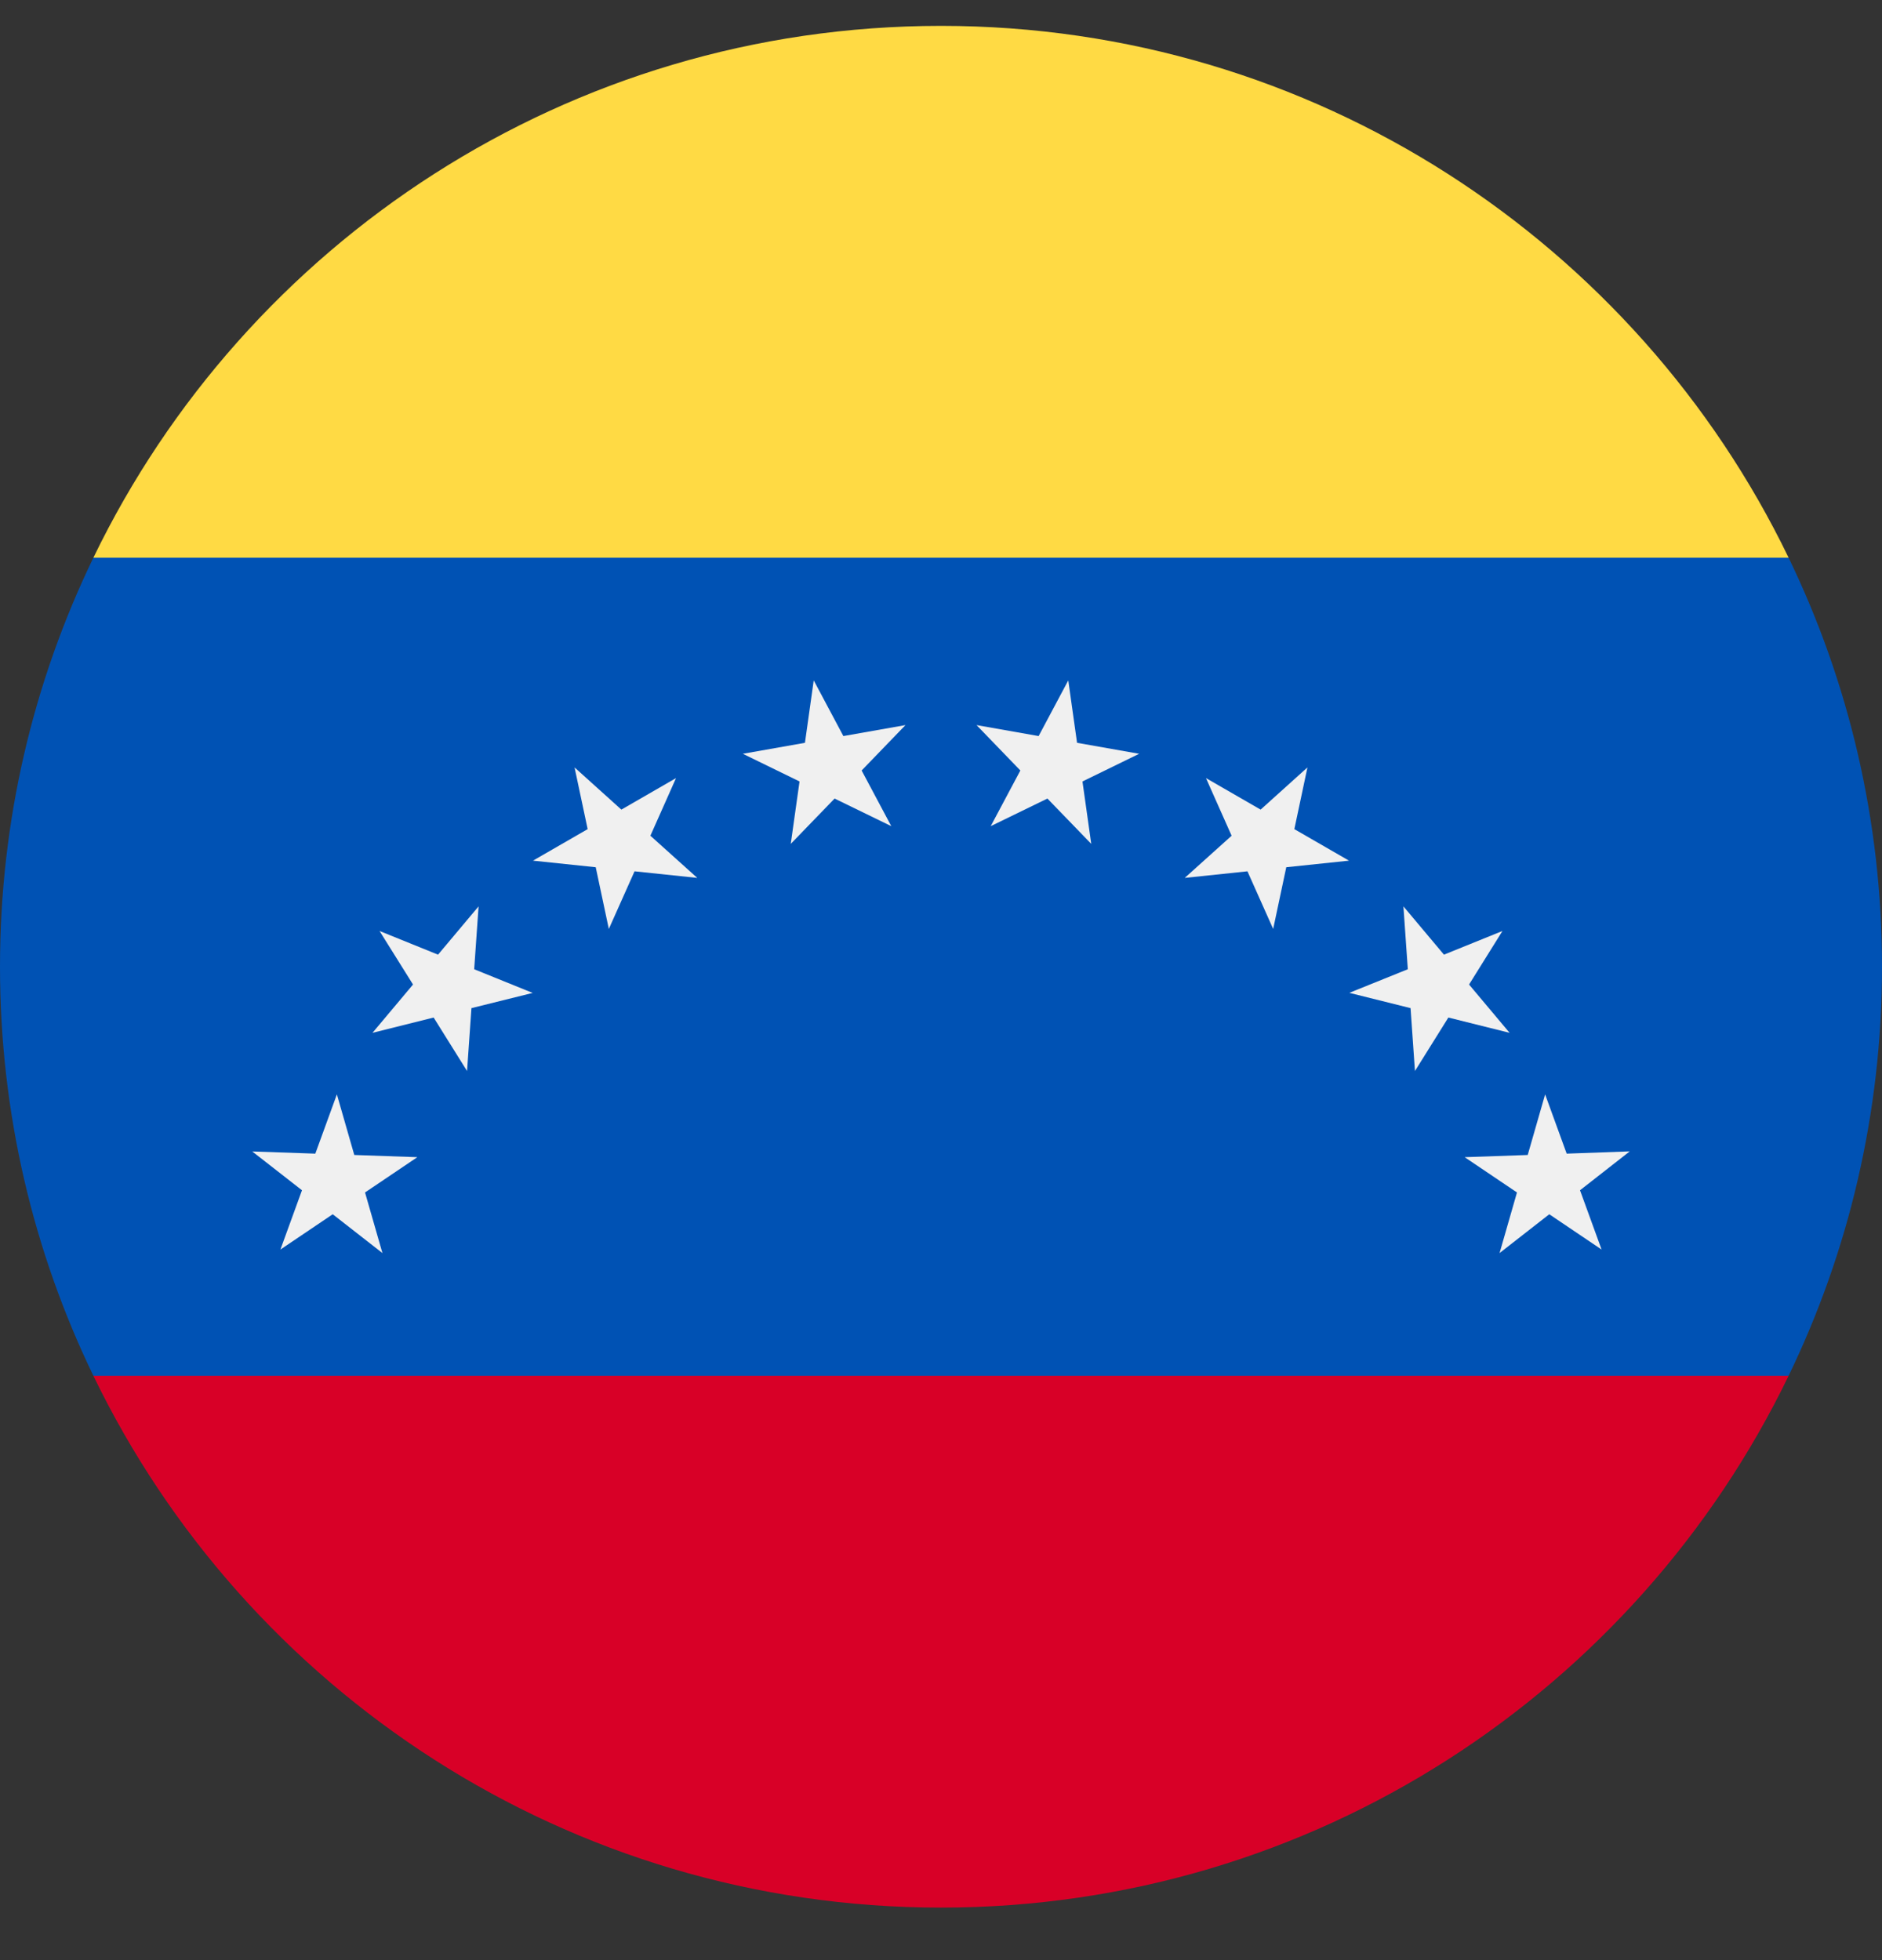
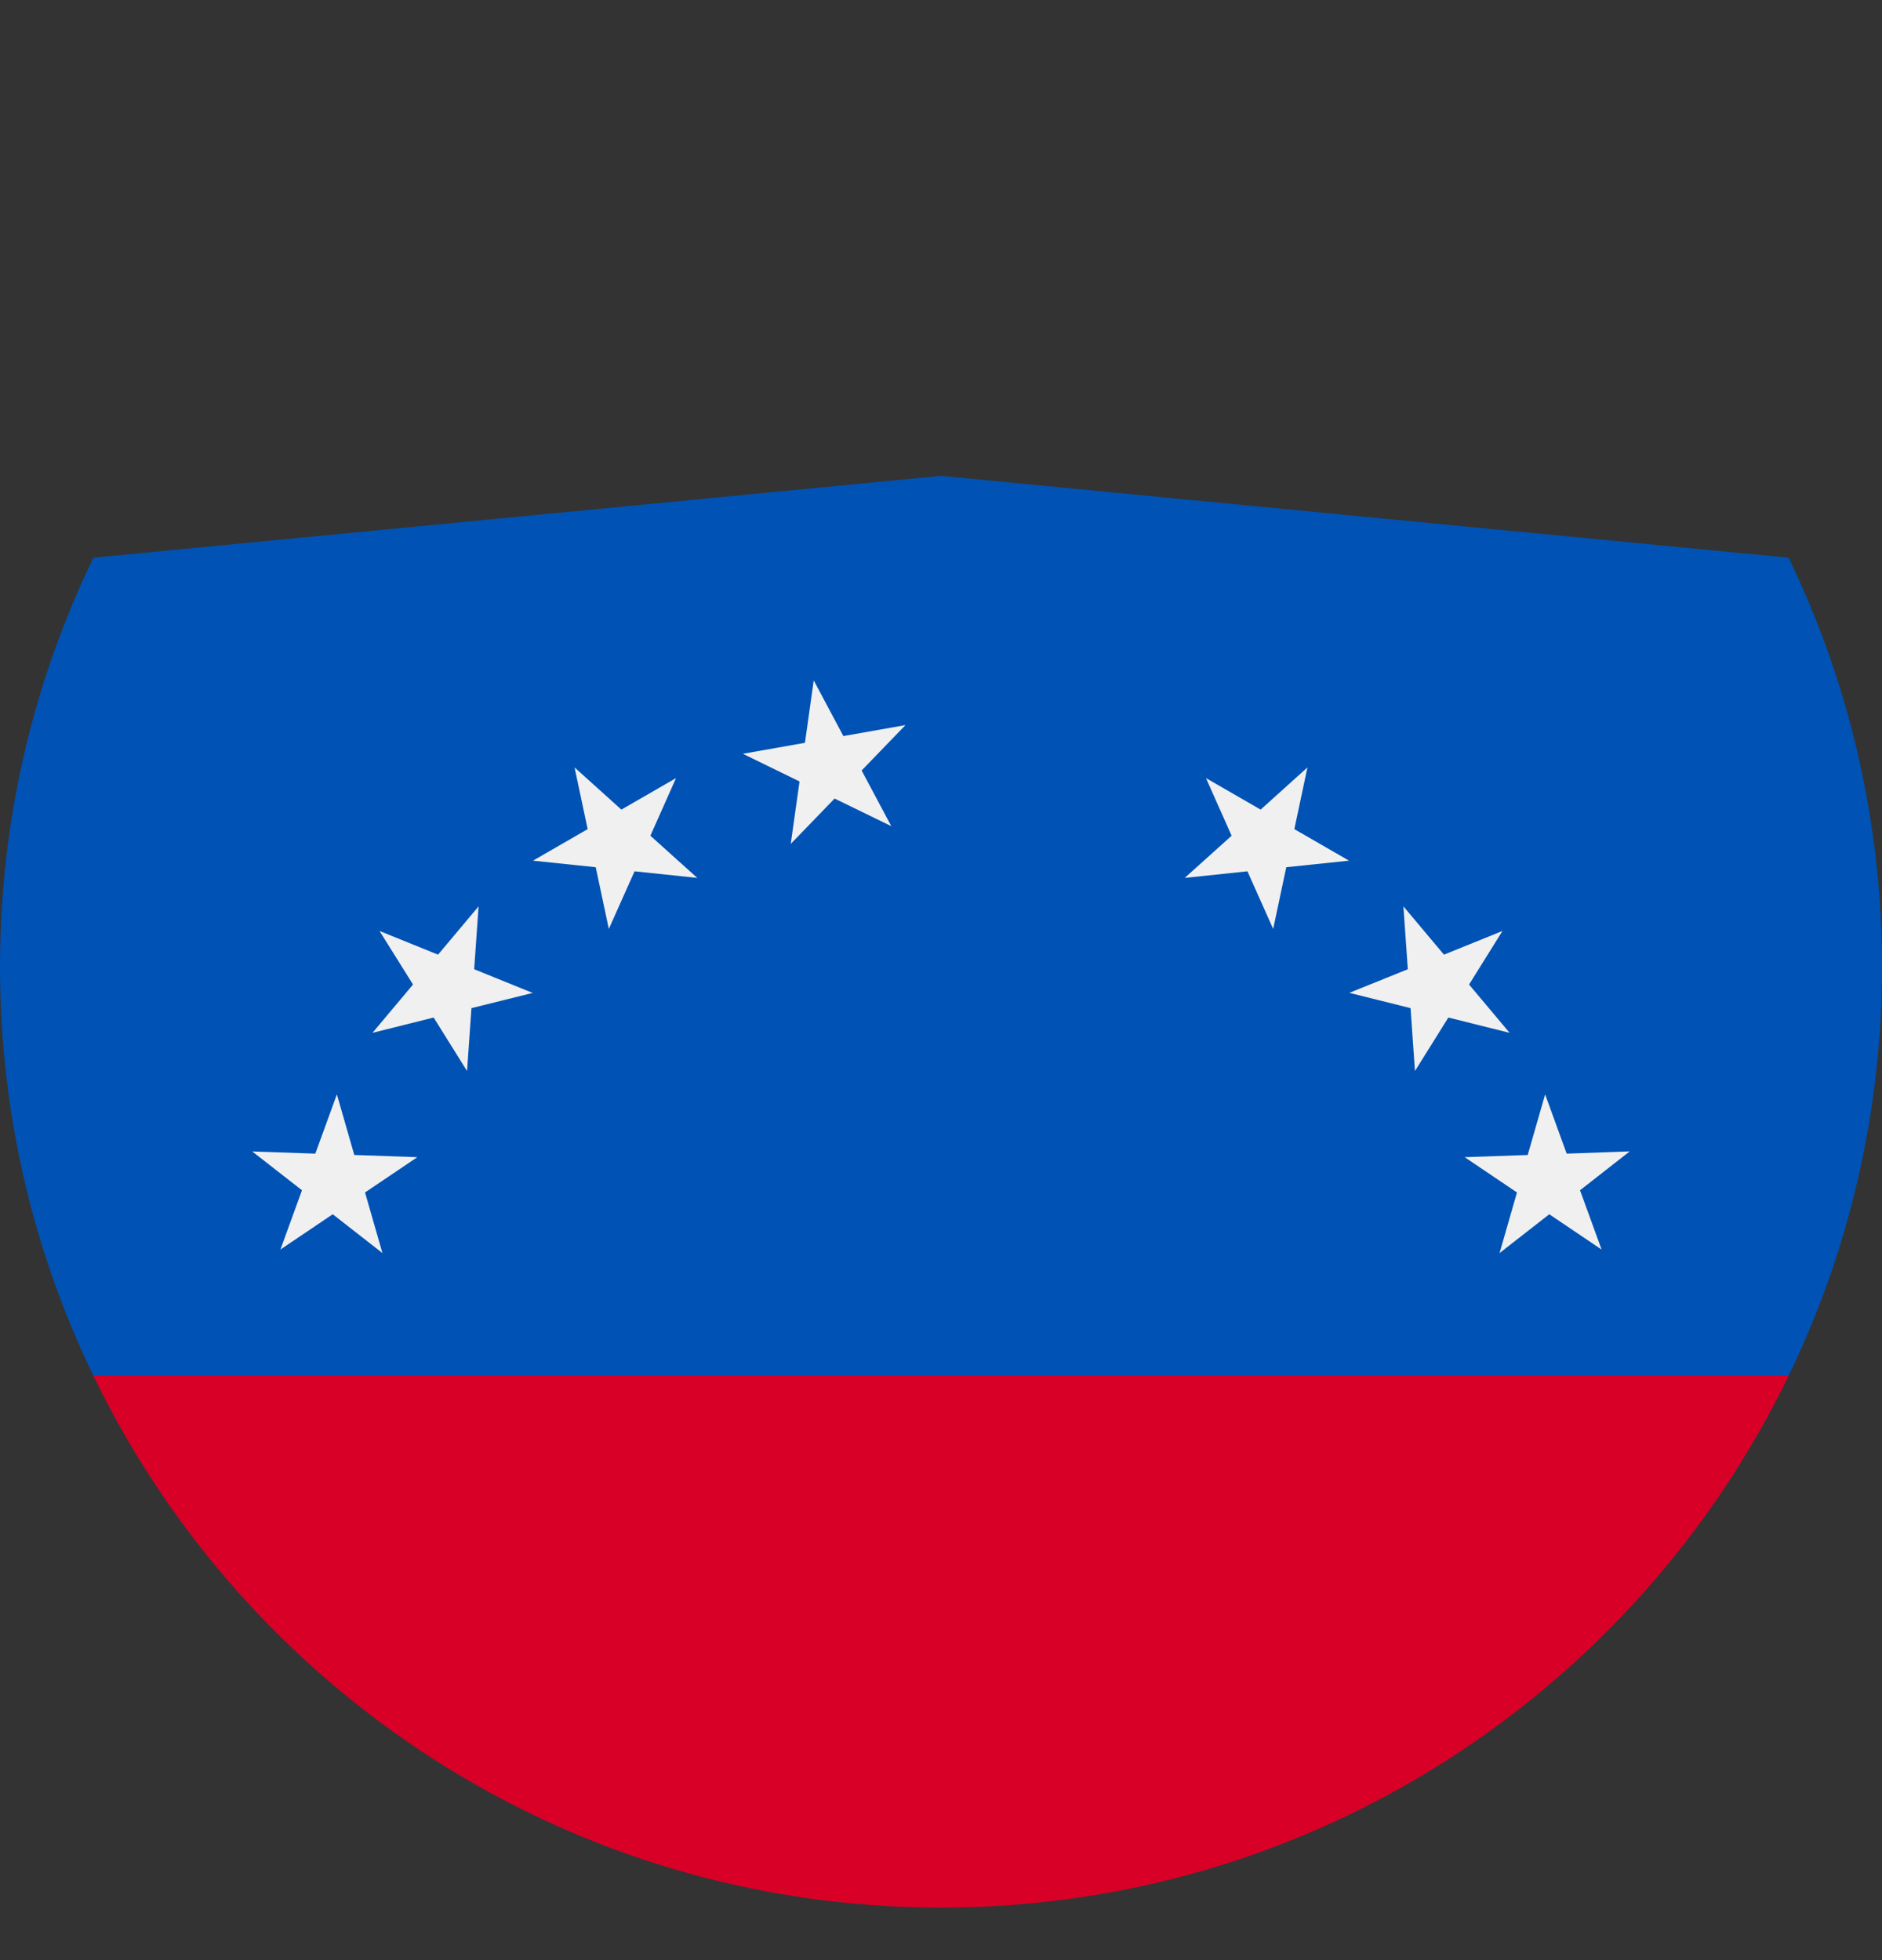
<svg xmlns="http://www.w3.org/2000/svg" width="24" height="25" viewBox="0 0 24 25" fill="none">
  <rect x="0" y="0" width="24" height="25" fill="#333333" stroke="none" />
  <g clip-path="url(#clip0_161_8113)">
    <path d="M22.809 17.547C23.572 15.97 24 14.2 24 12.33C24 10.46 23.572 8.69 22.809 7.113L12 6.069L1.191 7.113C0.428 8.69 0 10.46 0 12.33C0 14.2 0.428 15.97 1.191 17.547L12 18.591L22.809 17.547Z" fill="#0052B4" />
    <path d="M12 24.33C16.758 24.33 20.869 21.561 22.809 17.547H1.191C3.132 21.561 7.243 24.33 12 24.33Z" fill="#D80027" />
    <path d="M20.783 14.685L20.149 15.181L20.424 15.937L19.757 15.487L19.123 15.982L19.345 15.209L18.678 14.759L19.482 14.731L19.704 13.958L19.979 14.714L20.783 14.685Z" fill="#F0F0F0" />
    <path d="M19.16 11.874L18.734 12.557L19.251 13.173L18.47 12.978L18.044 13.66L17.988 12.858L17.207 12.663L17.953 12.362L17.897 11.56L18.414 12.176L19.16 11.874Z" fill="#F0F0F0" />
    <path d="M16.673 9.788L16.506 10.575L17.203 10.977L16.403 11.061L16.236 11.848L15.908 11.113L15.108 11.197L15.706 10.659L15.379 9.924L16.076 10.326L16.673 9.788Z" fill="#F0F0F0" />
-     <path d="M13.623 8.678L13.735 9.474L14.527 9.614L13.804 9.967L13.916 10.763L13.357 10.185L12.634 10.537L13.012 9.827L12.453 9.248L13.245 9.388L13.623 8.678Z" fill="#F0F0F0" />
    <path d="M10.377 8.678L10.755 9.388L11.547 9.248L10.988 9.827L11.366 10.537L10.643 10.185L10.084 10.763L10.196 9.967L9.473 9.614L10.265 9.474L10.377 8.678Z" fill="#F0F0F0" />
    <path d="M7.327 9.788L7.924 10.326L8.621 9.924L8.294 10.659L8.892 11.197L8.092 11.113L7.764 11.848L7.597 11.061L6.797 10.977L7.494 10.575L7.327 9.788Z" fill="#F0F0F0" />
    <path d="M4.84 11.874L5.586 12.176L6.103 11.56L6.047 12.362L6.793 12.664L6.012 12.858L5.956 13.66L5.53 12.978L4.75 13.173L5.267 12.557L4.84 11.874Z" fill="#F0F0F0" />
    <path d="M3.217 14.686L4.021 14.714L4.296 13.958L4.518 14.731L5.322 14.759L4.655 15.209L4.877 15.982L4.243 15.487L3.576 15.937L3.851 15.181L3.217 14.686Z" fill="#F0F0F0" />
-     <path d="M22.809 7.113C20.869 3.099 16.758 0.33 12 0.33C7.243 0.33 3.132 3.099 1.191 7.113H22.809Z" fill="#FFDA44" />
  </g>
  <defs>
    <clipPath id="clip0_161_8113">
      <rect width="24" height="24" fill="white" transform="translate(0 0.33)" />
    </clipPath>
  </defs>
</svg>